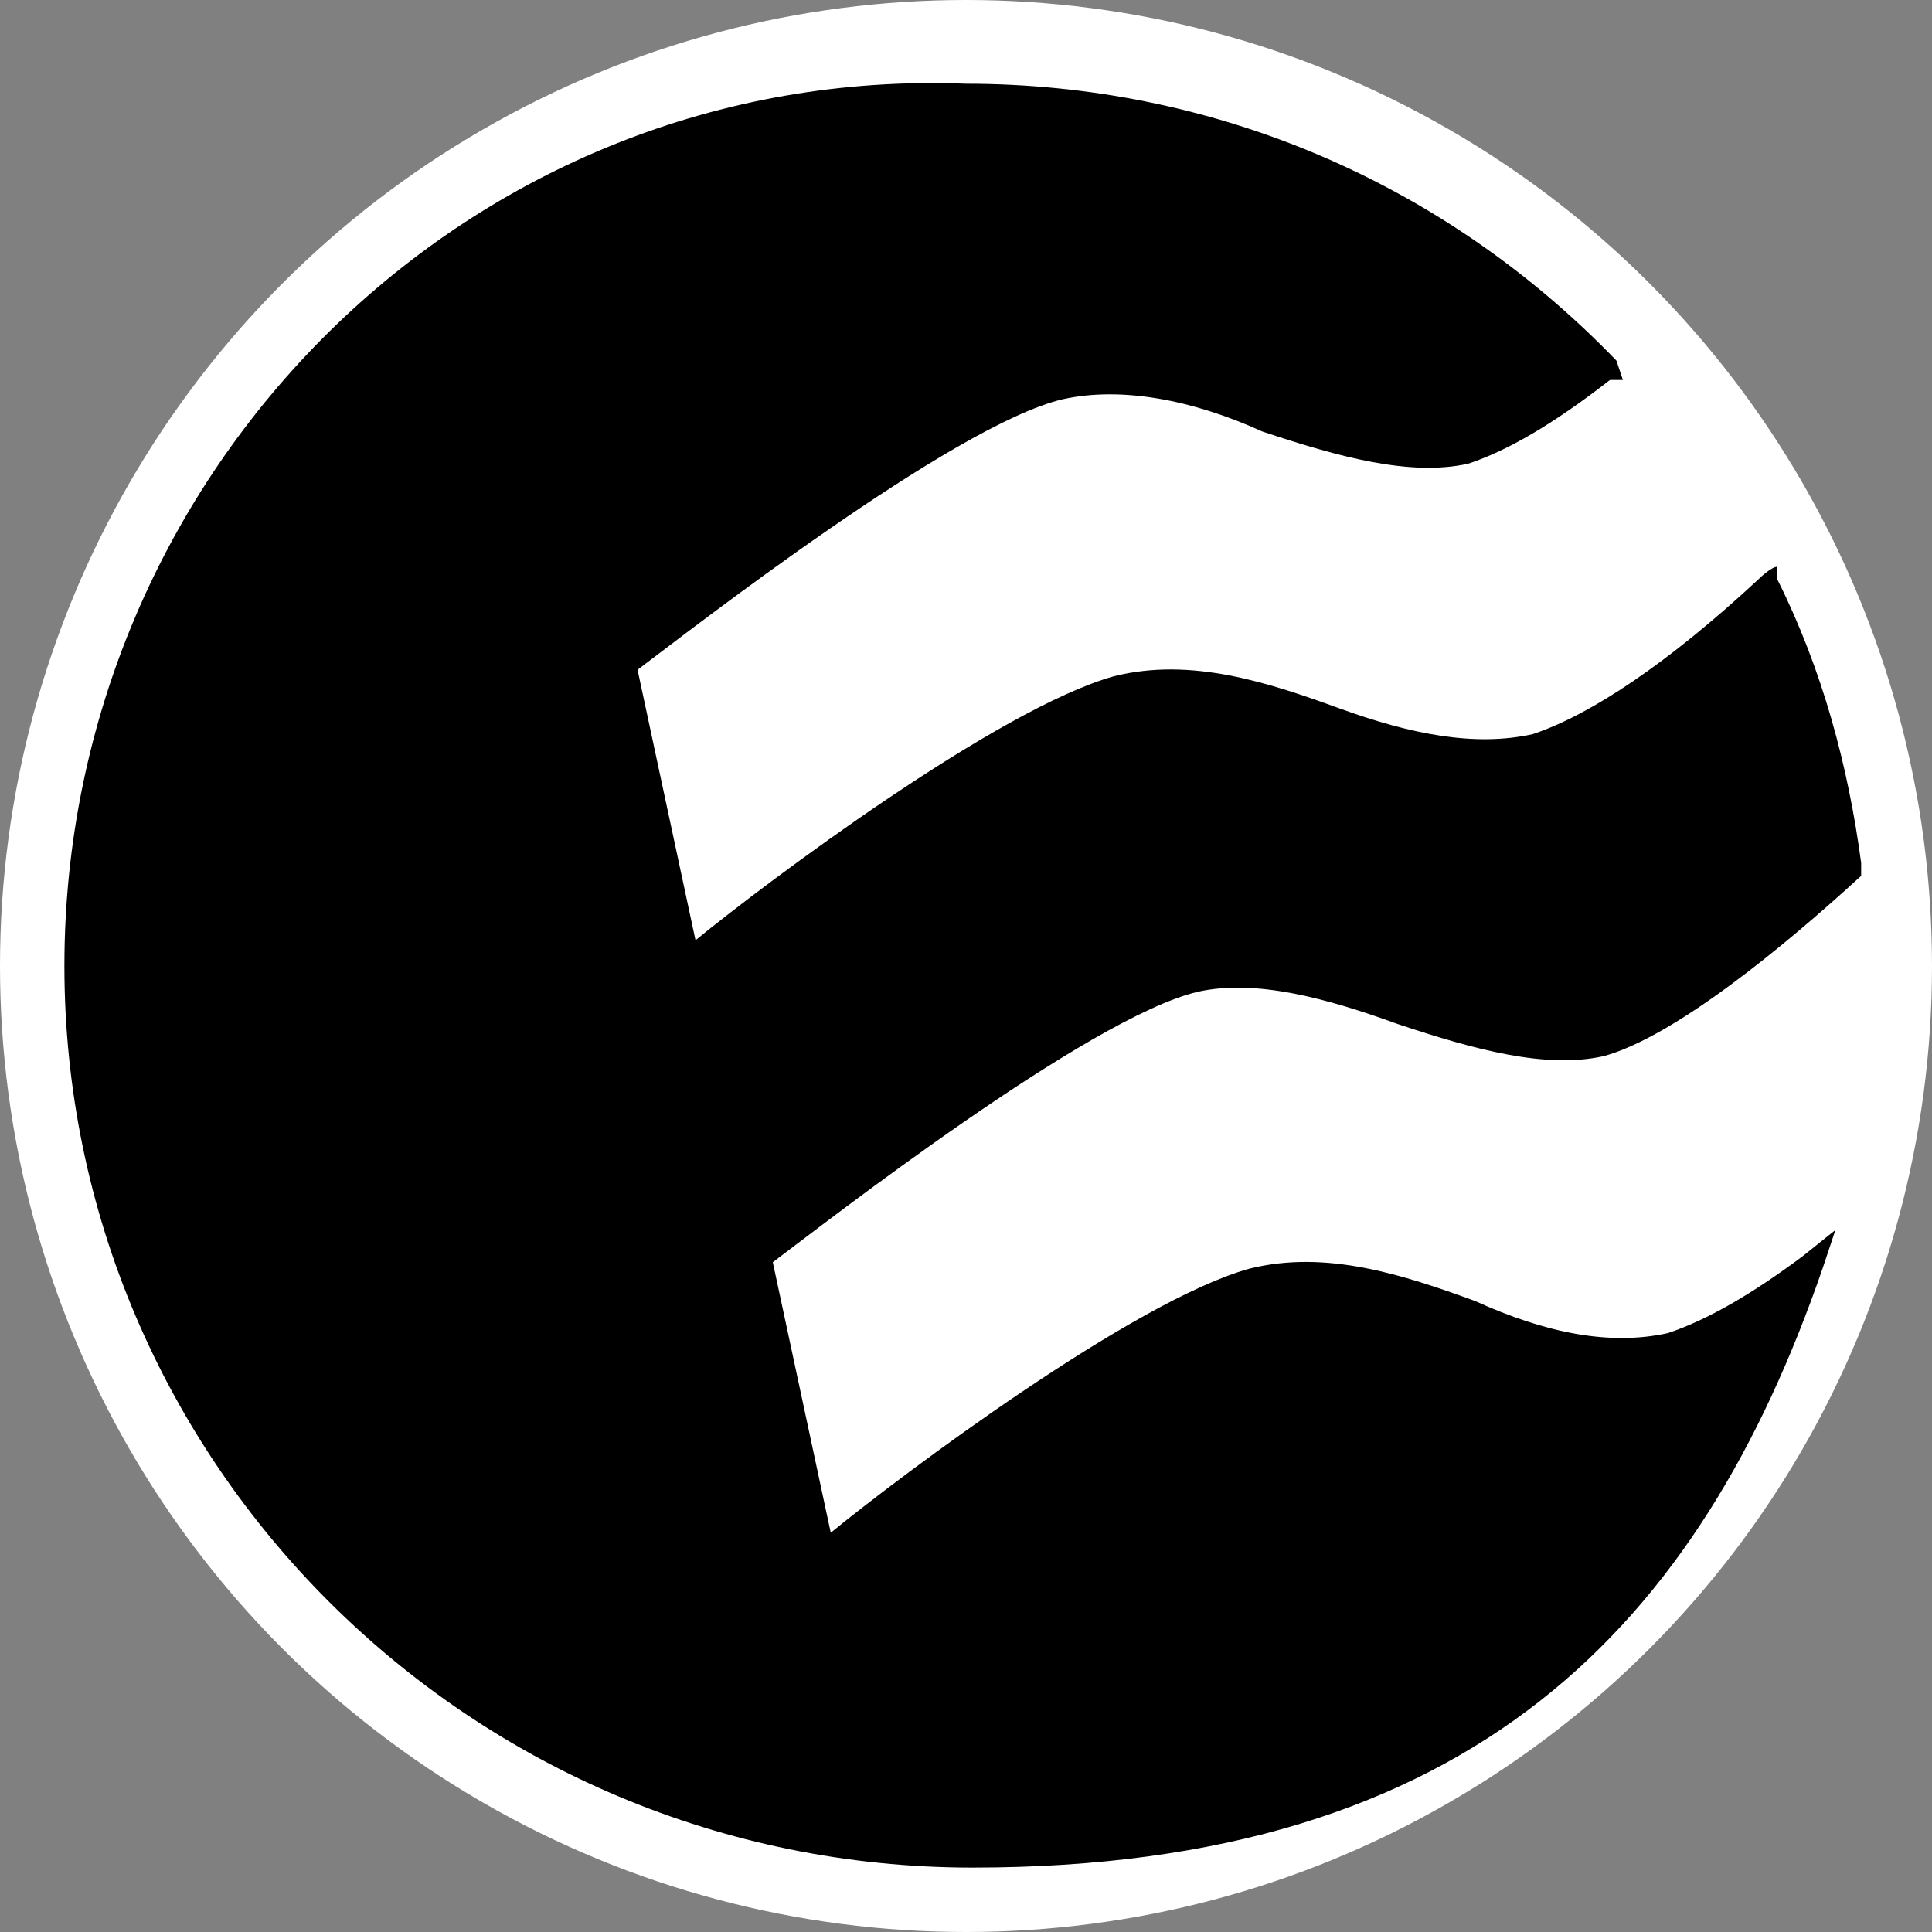
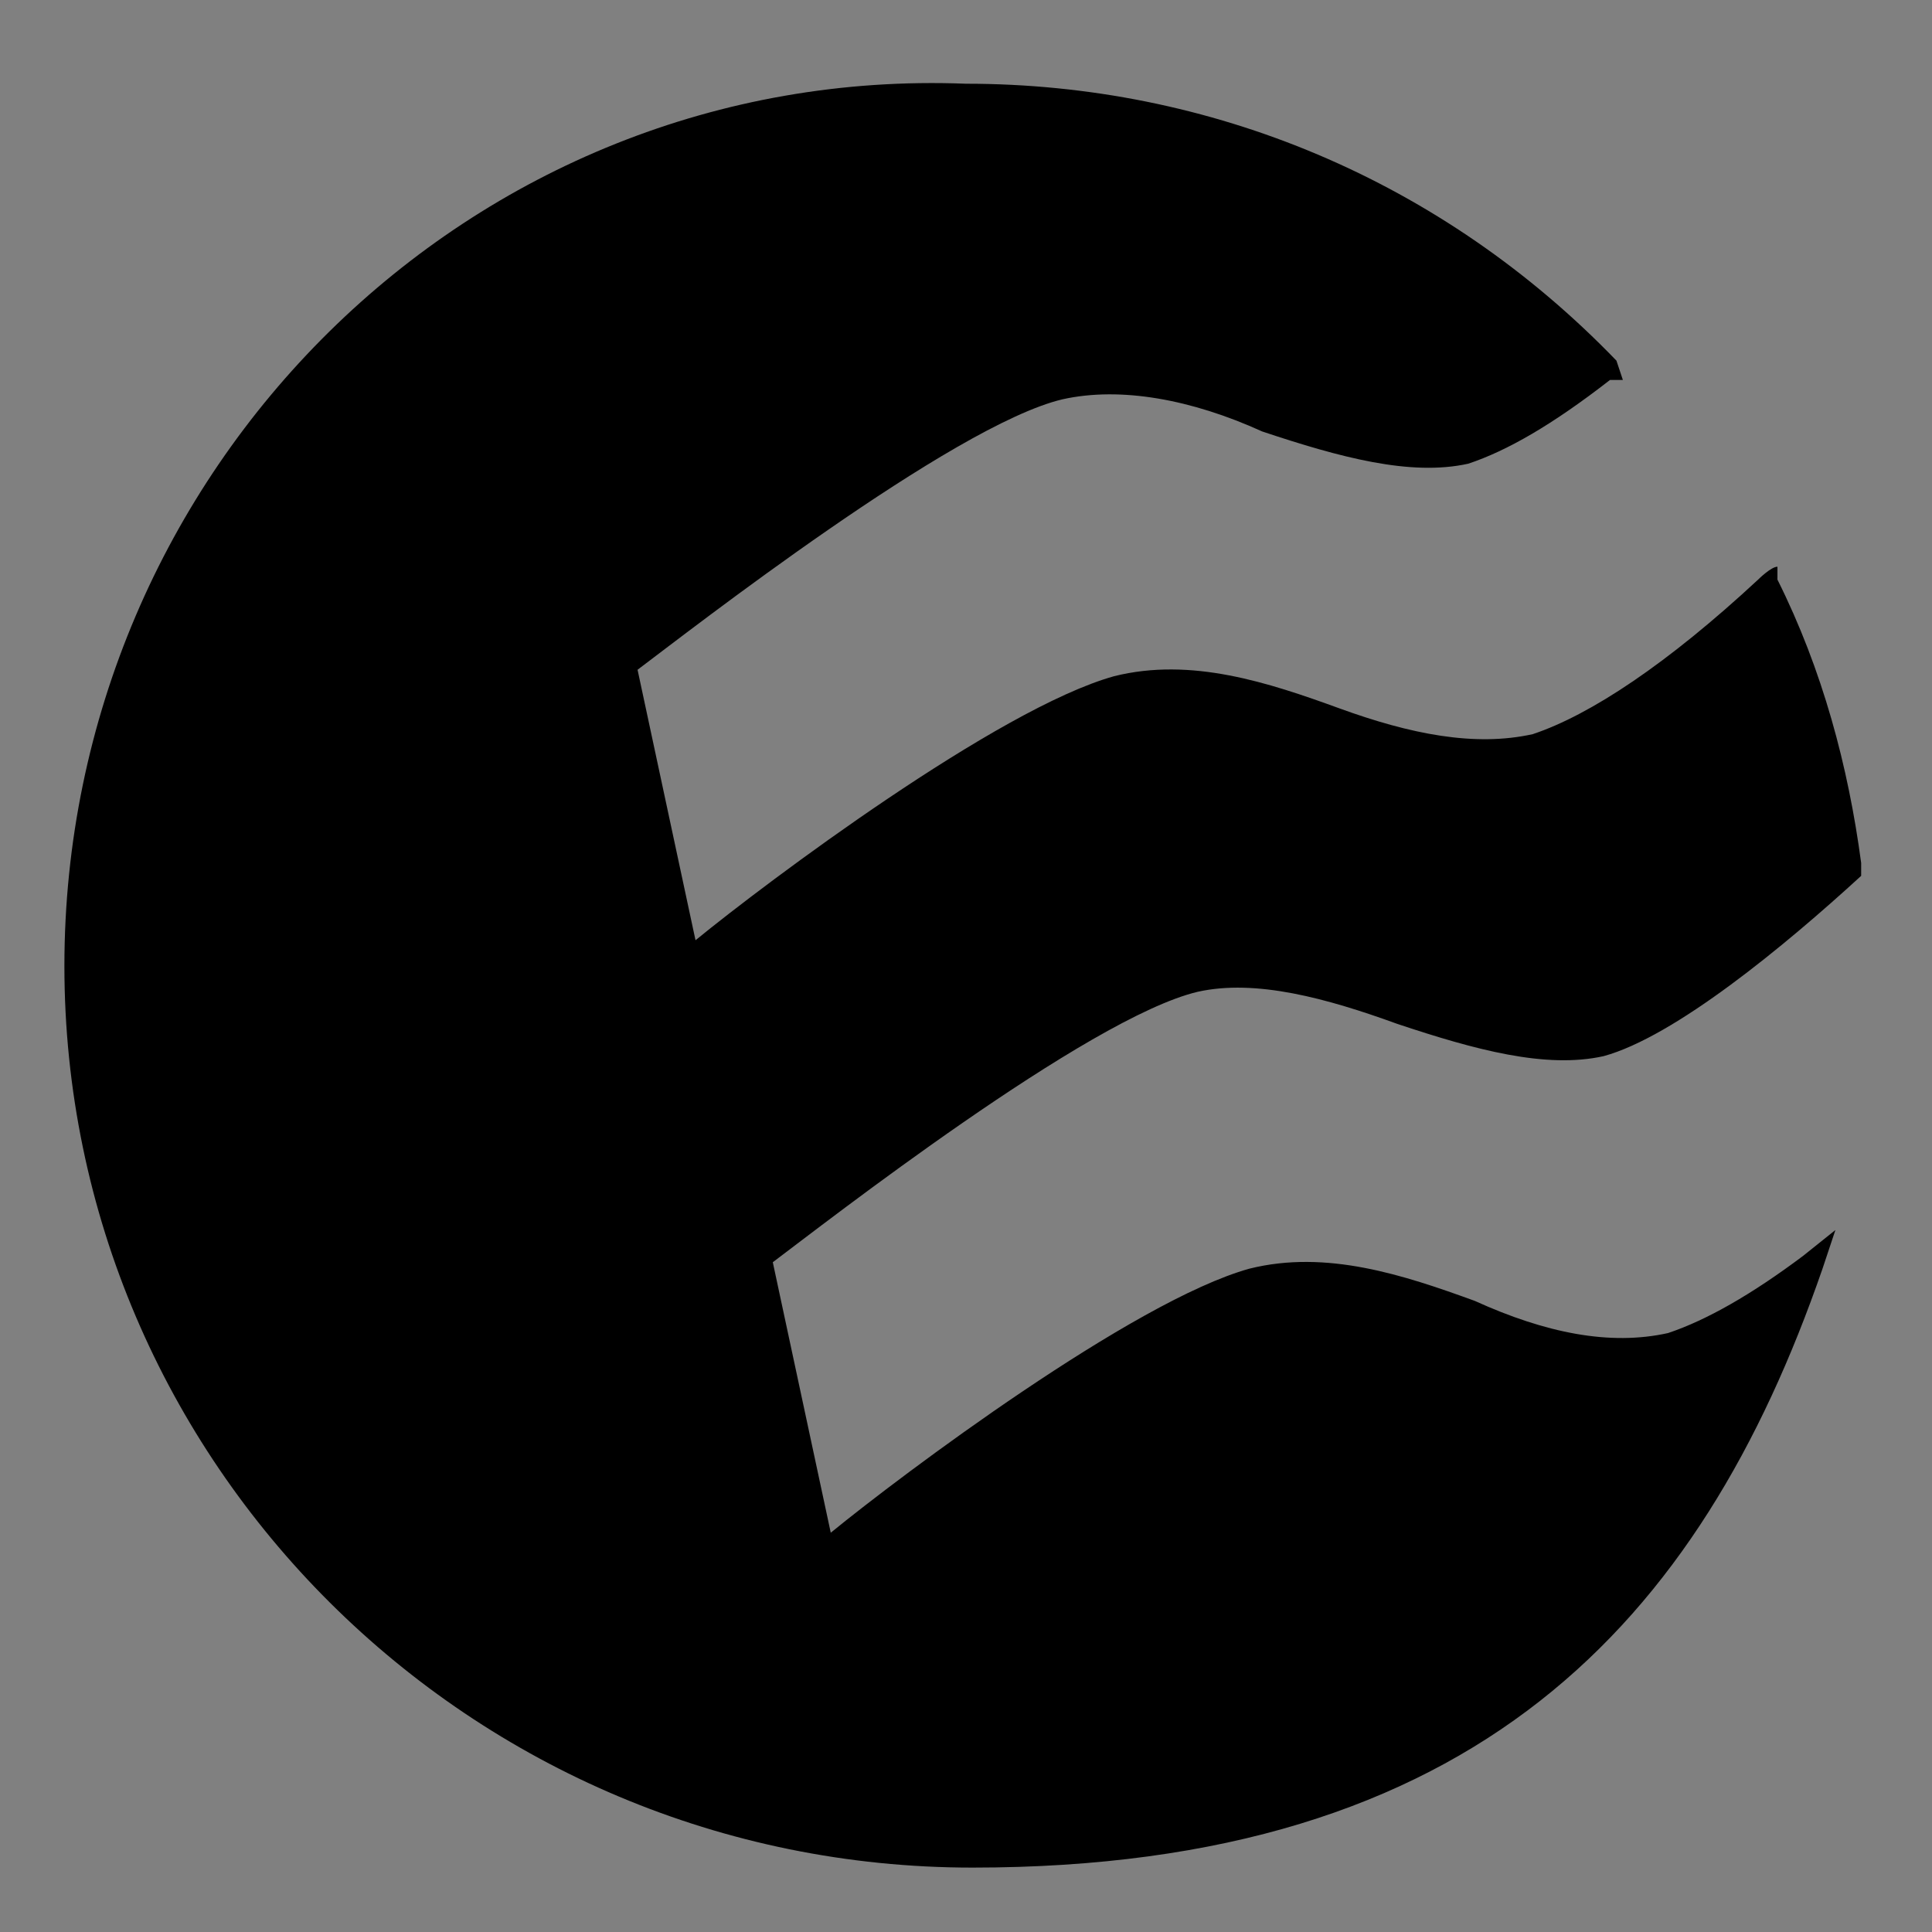
<svg xmlns="http://www.w3.org/2000/svg" id="uuid-8fb22635-37ed-43c9-b7d0-1944e460cae3" version="1.1" viewBox="0 0 30 30">
  <rect x="0" y="0" width="30" height="30" fill="#808080" stroke="none" />
  <defs>
    <style>
      .st0 {
        fill: #fff;
      }
    </style>
  </defs>
-   <circle class="st0" cx="15" cy="15" r="15" />
  <path d="M21.7,15.9c1.2.4,2.3.7,3.2.5,1.1-.3,2.8-1.7,4-2.8h0v-.2c-.2-1.5-.6-3-1.3-4.4v-.2c-.1,0-.3.2-.3.2-1.4,1.3-2.6,2.1-3.5,2.4-.9.2-1.9,0-3-.4s-2.3-.8-3.5-.5c-1.8.5-5.4,3.2-6.5,4.1l-.9-4.2c.8-.6,4.9-3.8,6.6-4.2.9-.2,2,0,3.1.5,1.2.4,2.3.7,3.2.5.6-.2,1.3-.6,2.2-1.3h.2c0,0-.1-.3-.1-.3-2.7-2.8-6.3-4.3-10.1-4.3C7.3,1,1,7.3,1,15s6.3,14,14.1,14,11.3-3.8,13.2-9.3l.2-.6-.5.4c-.8.6-1.5,1-2.1,1.2-.9.2-1.9,0-3-.5-1.1-.4-2.3-.8-3.5-.5-1.8.5-5.4,3.2-6.5,4.1l-.9-4.2c.8-.6,4.9-3.8,6.6-4.2.9-.2,2,.1,3.1.5" />
</svg>